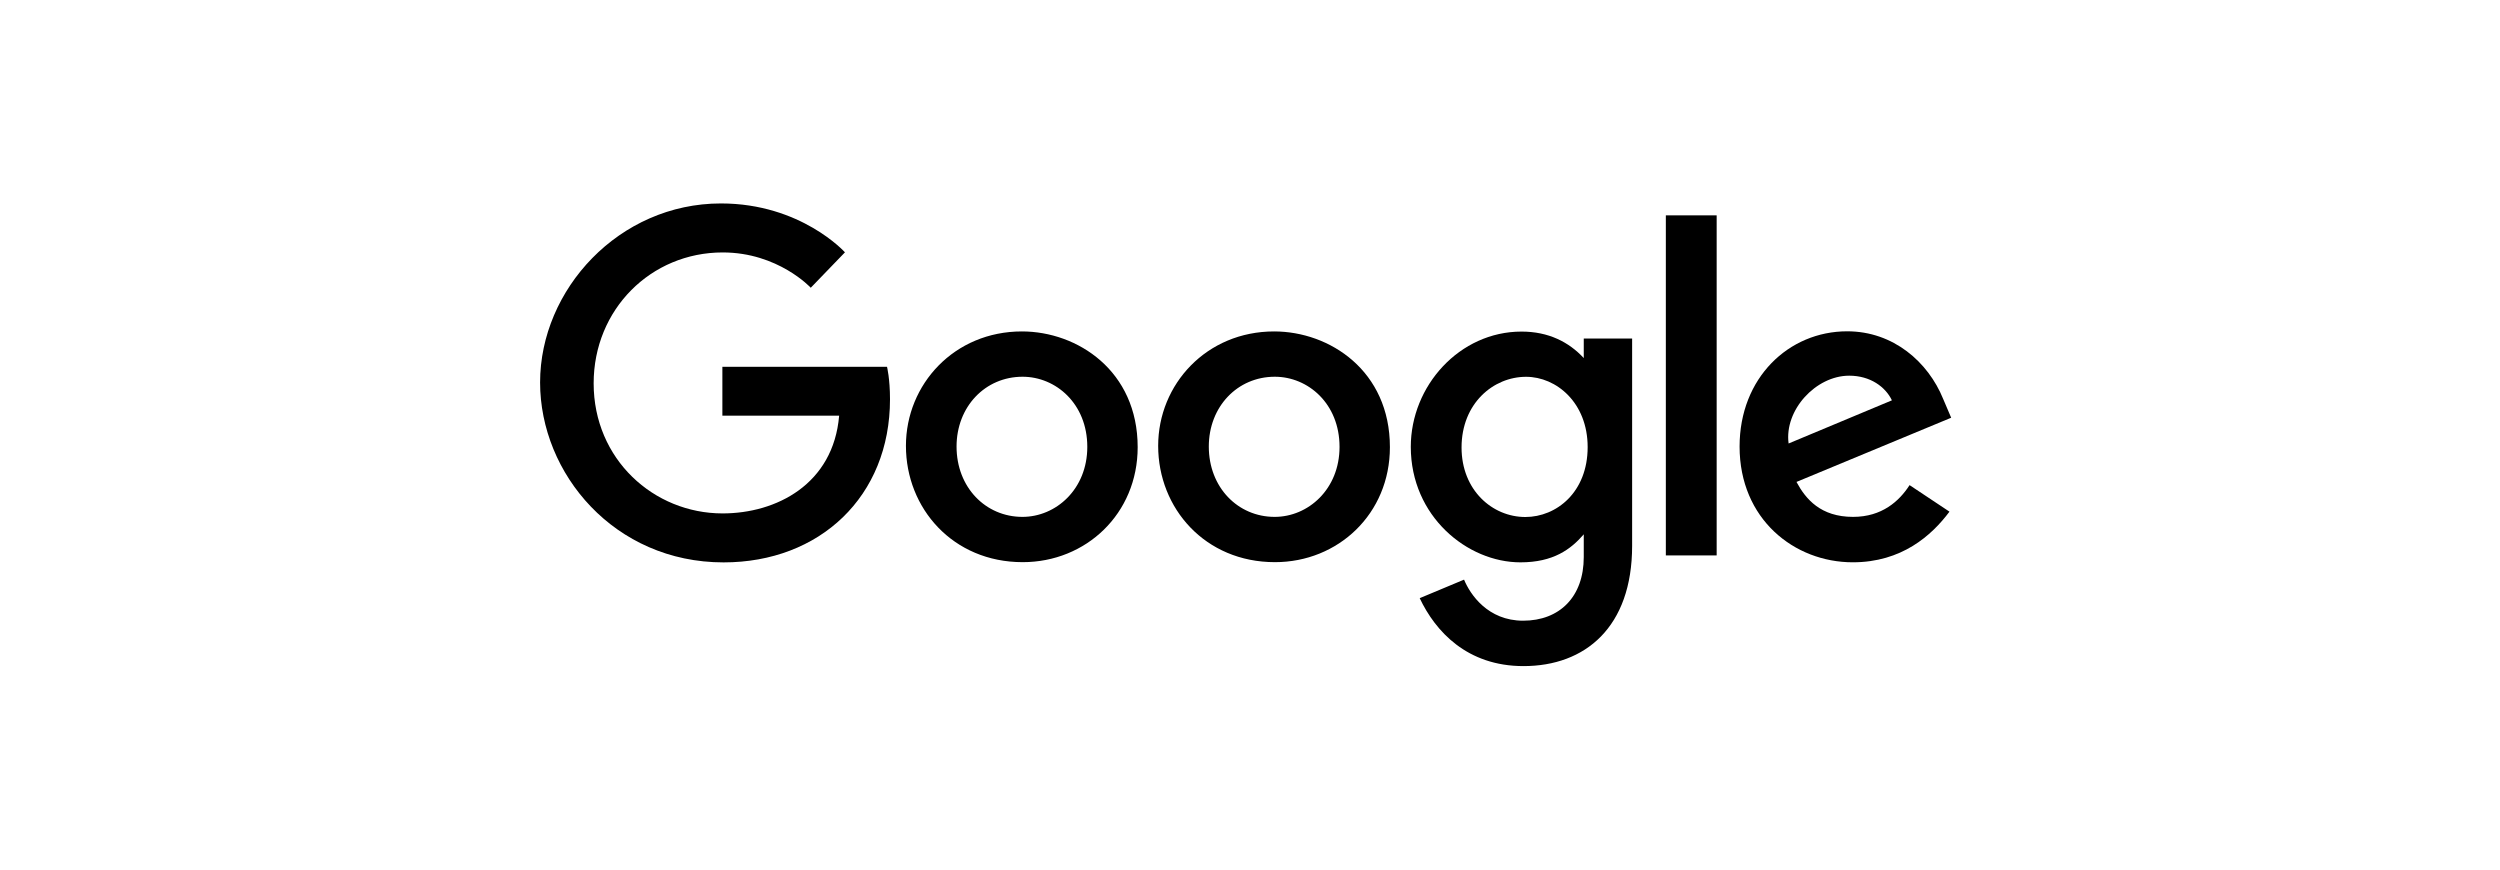
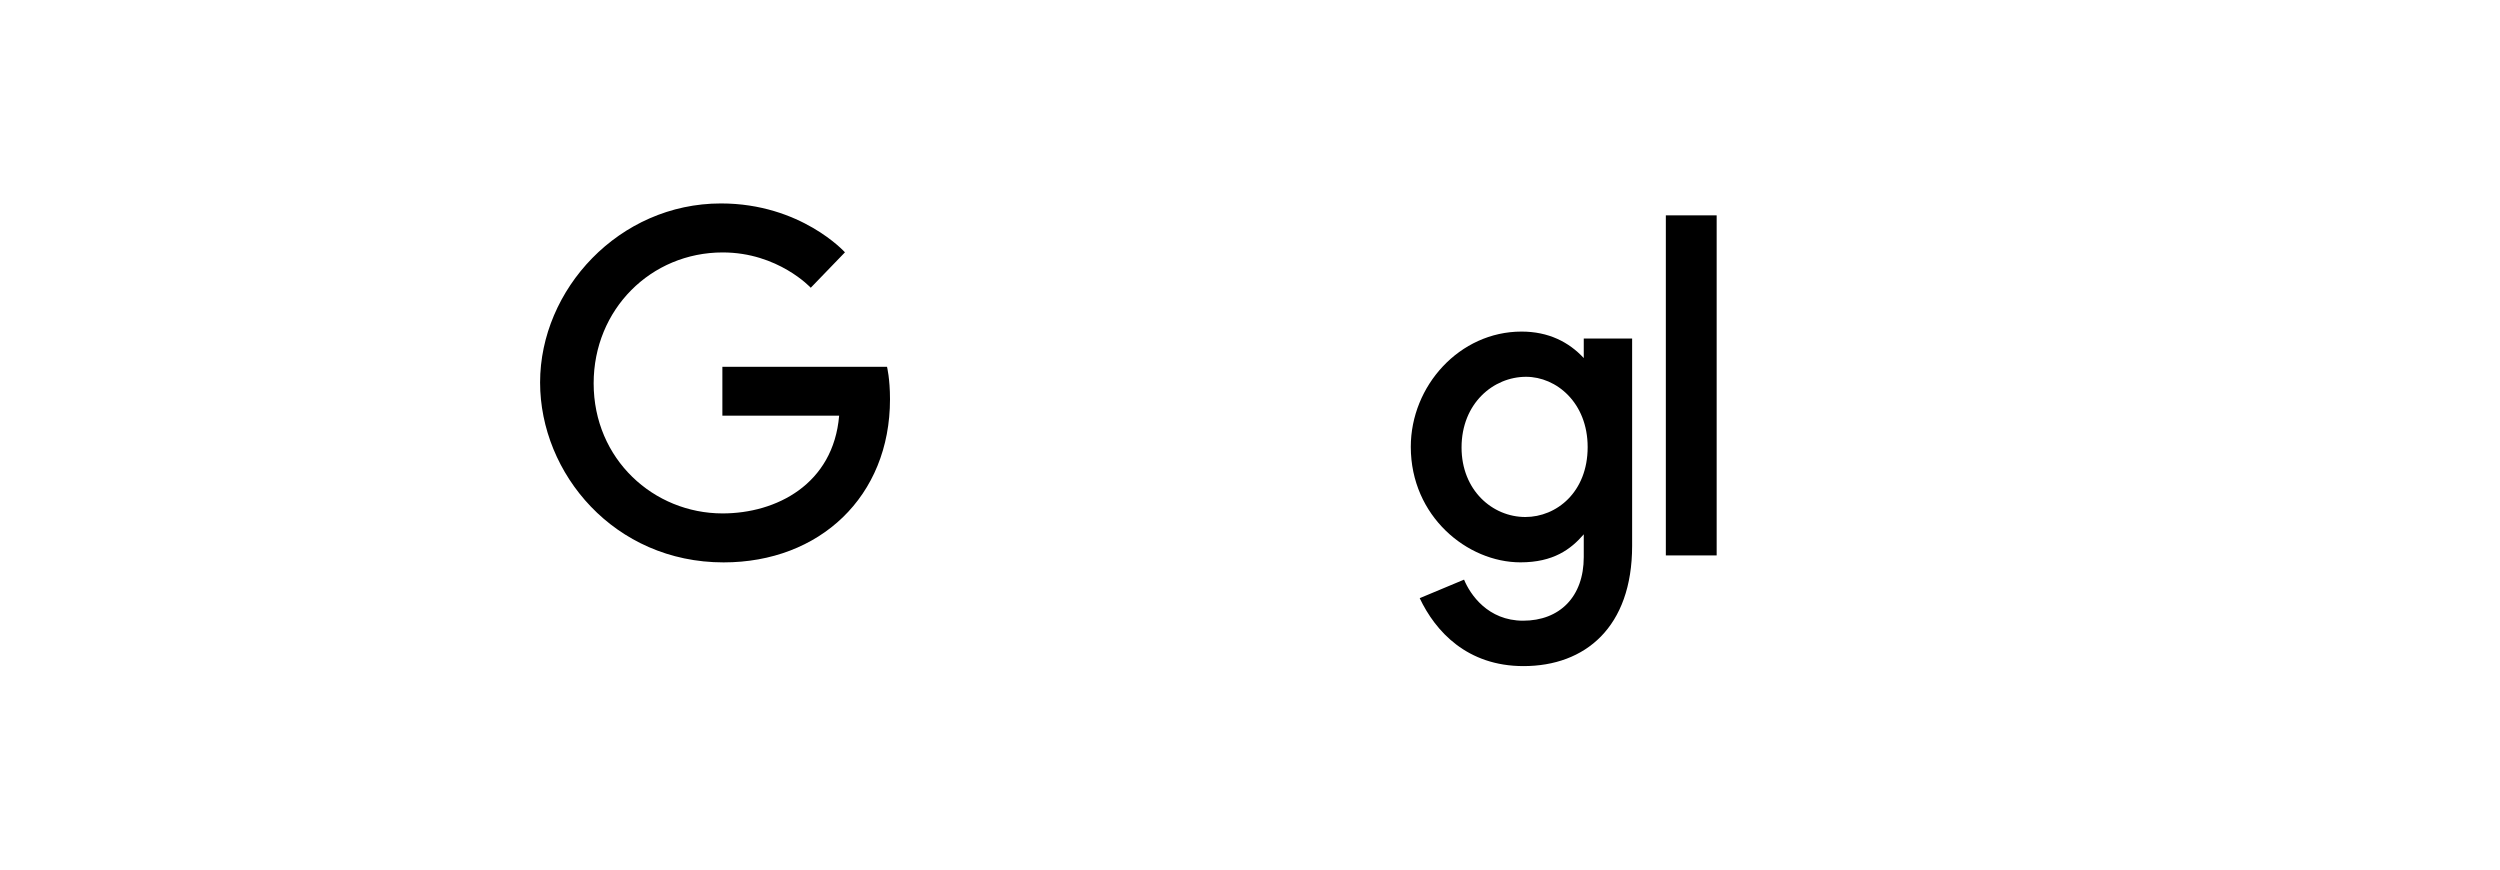
<svg xmlns="http://www.w3.org/2000/svg" width="161" height="56" viewBox="0 0 161 56" fill="none">
  <path fill-rule="evenodd" clip-rule="evenodd" d="M57.124 23.624H46.521V26.77H54.041C53.669 31.183 49.998 33.064 46.533 33.064C42.1 33.064 38.231 29.576 38.231 24.687C38.231 19.925 41.919 16.257 46.543 16.257C50.111 16.257 52.213 18.531 52.213 18.531L54.415 16.25C54.415 16.25 51.588 13.102 46.43 13.102C39.863 13.101 34.782 18.644 34.782 24.631C34.782 30.497 39.561 36.218 46.598 36.218C52.786 36.218 57.316 31.979 57.316 25.71C57.316 24.387 57.124 23.623 57.124 23.623V23.624Z" fill="black" />
-   <path fill-rule="evenodd" clip-rule="evenodd" d="M65.854 24.262C67.994 24.262 70.022 25.992 70.022 28.779C70.022 31.508 68.002 33.287 65.845 33.287C63.473 33.287 61.602 31.388 61.602 28.758C61.602 26.184 63.45 24.262 65.854 24.262ZM65.811 21.344C61.46 21.344 58.342 24.745 58.342 28.713C58.342 32.738 61.367 36.203 65.862 36.203C69.932 36.203 73.266 33.092 73.266 28.799C73.266 23.878 69.388 21.344 65.811 21.344Z" fill="black" />
-   <path fill-rule="evenodd" clip-rule="evenodd" d="M82.098 24.262C84.238 24.262 86.266 25.992 86.266 28.779C86.266 31.508 84.246 33.287 82.088 33.287C79.718 33.287 77.847 31.388 77.847 28.758C77.847 26.184 79.694 24.262 82.098 24.262ZM82.055 21.344C77.704 21.344 74.586 24.745 74.586 28.713C74.586 32.738 77.61 36.203 82.106 36.203C86.176 36.203 89.51 33.092 89.51 28.799C89.51 23.878 85.632 21.344 82.055 21.344Z" fill="black" />
  <path fill-rule="evenodd" clip-rule="evenodd" d="M98.277 24.266C100.235 24.266 102.245 25.938 102.245 28.793C102.245 31.695 100.239 33.295 98.233 33.295C96.105 33.295 94.124 31.566 94.124 28.82C94.124 25.968 96.181 24.266 98.277 24.266ZM97.987 21.354C93.994 21.354 90.855 24.852 90.855 28.777C90.855 33.249 94.494 36.215 97.918 36.215C100.036 36.215 101.162 35.374 101.994 34.41V35.874C101.994 38.438 100.437 39.973 98.088 39.973C95.819 39.973 94.68 38.286 94.285 37.328L91.429 38.522C92.442 40.663 94.482 42.897 98.112 42.897C102.082 42.897 105.109 40.396 105.109 35.151V21.8H101.994V23.059C101.036 22.027 99.726 21.354 97.987 21.354Z" fill="black" />
-   <path fill-rule="evenodd" clip-rule="evenodd" d="M119.089 24.194C120.447 24.194 121.424 24.915 121.839 25.781L115.186 28.561C114.899 26.409 116.939 24.194 119.089 24.194ZM118.959 21.336C115.192 21.336 112.029 24.333 112.029 28.756C112.029 33.436 115.555 36.212 119.321 36.212C122.465 36.212 124.394 34.492 125.546 32.951L122.977 31.242C122.311 32.276 121.197 33.287 119.337 33.287C117.249 33.287 116.288 32.143 115.693 31.036L125.656 26.902L125.139 25.69C124.176 23.318 121.931 21.336 118.96 21.336L118.959 21.336Z" fill="black" />
  <path fill-rule="evenodd" clip-rule="evenodd" d="M107.28 35.769H110.553V13.869H107.28V35.769Z" fill="black" />
</svg>